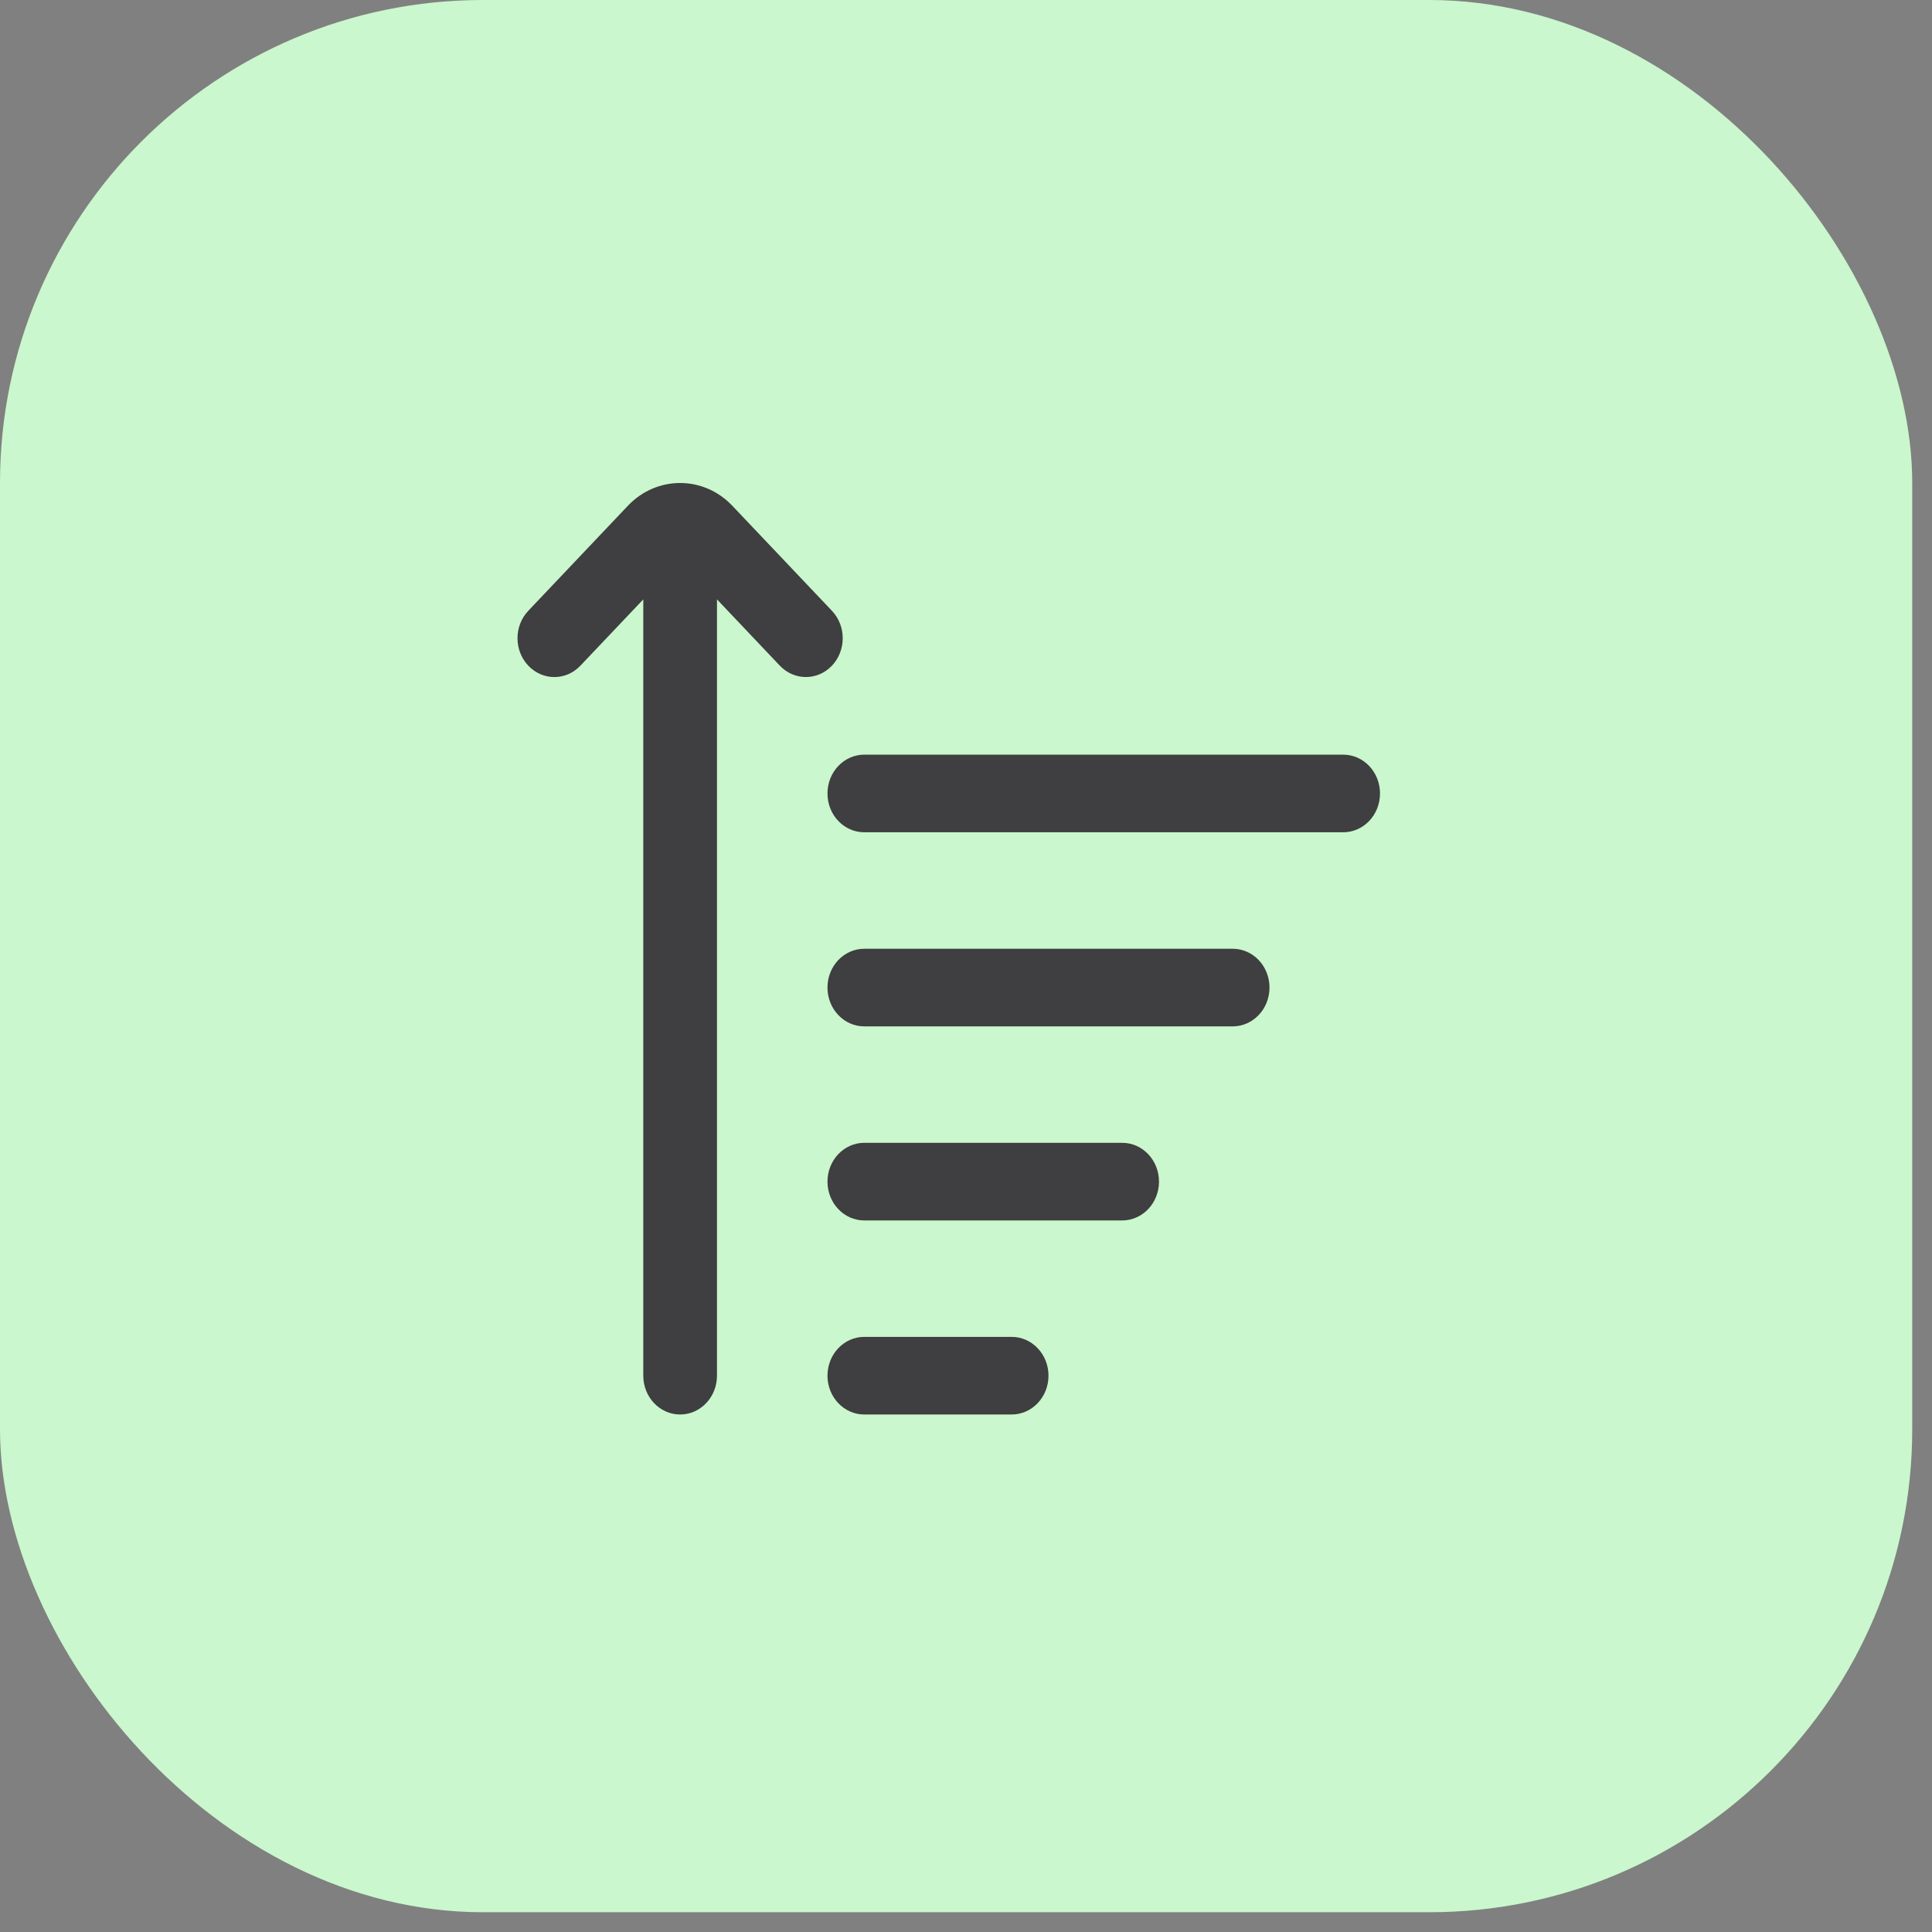
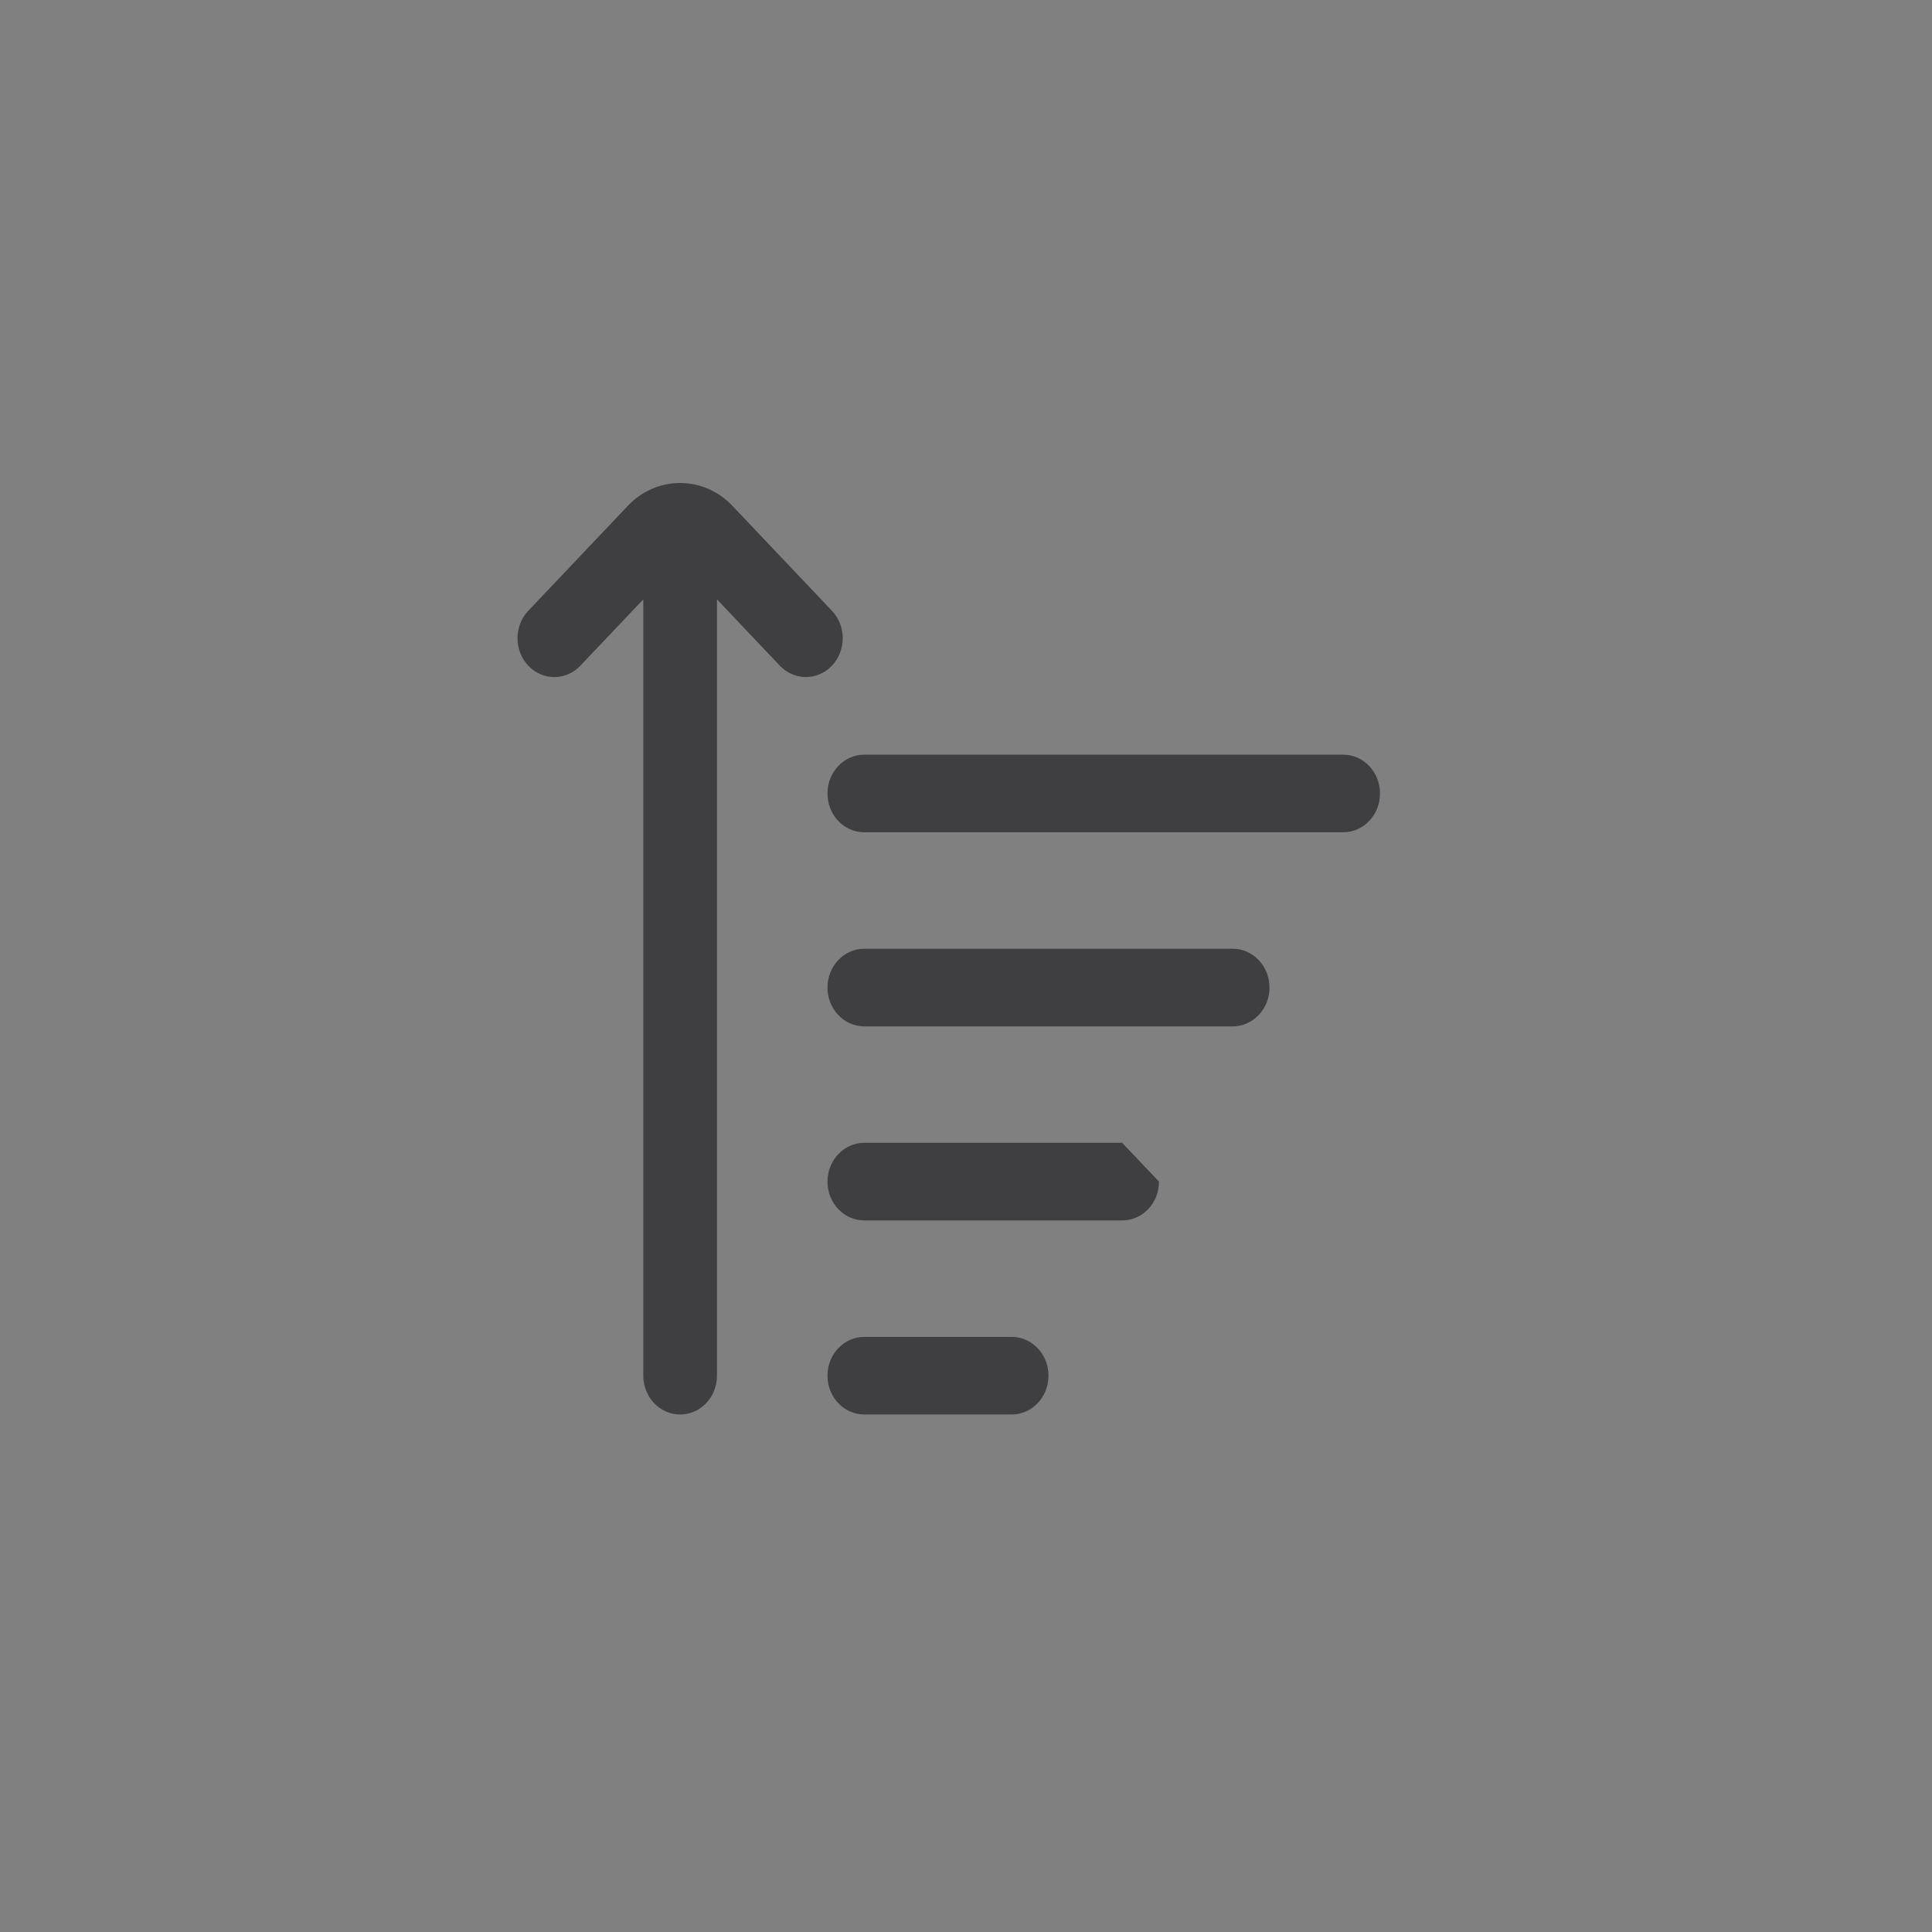
<svg xmlns="http://www.w3.org/2000/svg" width="56" height="56" viewBox="0 0 56 56" fill="none">
  <rect x="0" y="0" width="56" height="56" fill="#808080" stroke="none" />
-   <rect width="55.427" height="55.427" rx="14" fill="#CAF7CD" />
-   <path d="M40 22.999C40 23.622 39.523 24.124 38.932 24.124H25.052C24.463 24.124 23.985 23.622 23.985 22.999C23.985 22.377 24.463 21.874 25.052 21.874H38.932C39.523 21.874 40 22.377 40 22.999ZM35.729 27.5H25.052C24.463 27.5 23.985 28.002 23.985 28.625C23.985 29.247 24.463 29.75 25.052 29.75H35.729C36.32 29.75 36.797 29.247 36.797 28.625C36.797 28.002 36.32 27.5 35.729 27.5ZM32.526 33.125H25.052C24.463 33.125 23.985 33.628 23.985 34.25C23.985 34.872 24.463 35.375 25.052 35.375H32.526C33.117 35.375 33.594 34.872 33.594 34.25C33.594 33.628 33.117 33.125 32.526 33.125ZM29.323 38.75H25.052C24.463 38.75 23.985 39.253 23.985 39.875C23.985 40.497 24.463 41 25.052 41H29.323C29.913 41 30.391 40.497 30.391 39.875C30.391 39.253 29.913 38.75 29.323 38.75ZM24.114 17.704L21.223 14.656C20.391 13.782 19.037 13.781 18.203 14.656L15.313 17.704C14.896 18.144 14.896 18.855 15.313 19.295C15.731 19.735 16.406 19.735 16.823 19.295L18.646 17.373V39.875C18.646 40.497 19.125 41 19.714 41C20.303 41 20.782 40.497 20.782 39.875V17.373L22.604 19.295C22.812 19.514 23.086 19.624 23.359 19.624C23.633 19.624 23.906 19.514 24.114 19.295C24.531 18.855 24.531 18.144 24.114 17.704Z" fill="#3F3E40" />
+   <path d="M40 22.999C40 23.622 39.523 24.124 38.932 24.124H25.052C24.463 24.124 23.985 23.622 23.985 22.999C23.985 22.377 24.463 21.874 25.052 21.874H38.932C39.523 21.874 40 22.377 40 22.999ZM35.729 27.5H25.052C24.463 27.5 23.985 28.002 23.985 28.625C23.985 29.247 24.463 29.75 25.052 29.75H35.729C36.32 29.75 36.797 29.247 36.797 28.625C36.797 28.002 36.32 27.5 35.729 27.5ZM32.526 33.125H25.052C24.463 33.125 23.985 33.628 23.985 34.25C23.985 34.872 24.463 35.375 25.052 35.375H32.526C33.117 35.375 33.594 34.872 33.594 34.25ZM29.323 38.75H25.052C24.463 38.75 23.985 39.253 23.985 39.875C23.985 40.497 24.463 41 25.052 41H29.323C29.913 41 30.391 40.497 30.391 39.875C30.391 39.253 29.913 38.75 29.323 38.75ZM24.114 17.704L21.223 14.656C20.391 13.782 19.037 13.781 18.203 14.656L15.313 17.704C14.896 18.144 14.896 18.855 15.313 19.295C15.731 19.735 16.406 19.735 16.823 19.295L18.646 17.373V39.875C18.646 40.497 19.125 41 19.714 41C20.303 41 20.782 40.497 20.782 39.875V17.373L22.604 19.295C22.812 19.514 23.086 19.624 23.359 19.624C23.633 19.624 23.906 19.514 24.114 19.295C24.531 18.855 24.531 18.144 24.114 17.704Z" fill="#3F3E40" />
</svg>